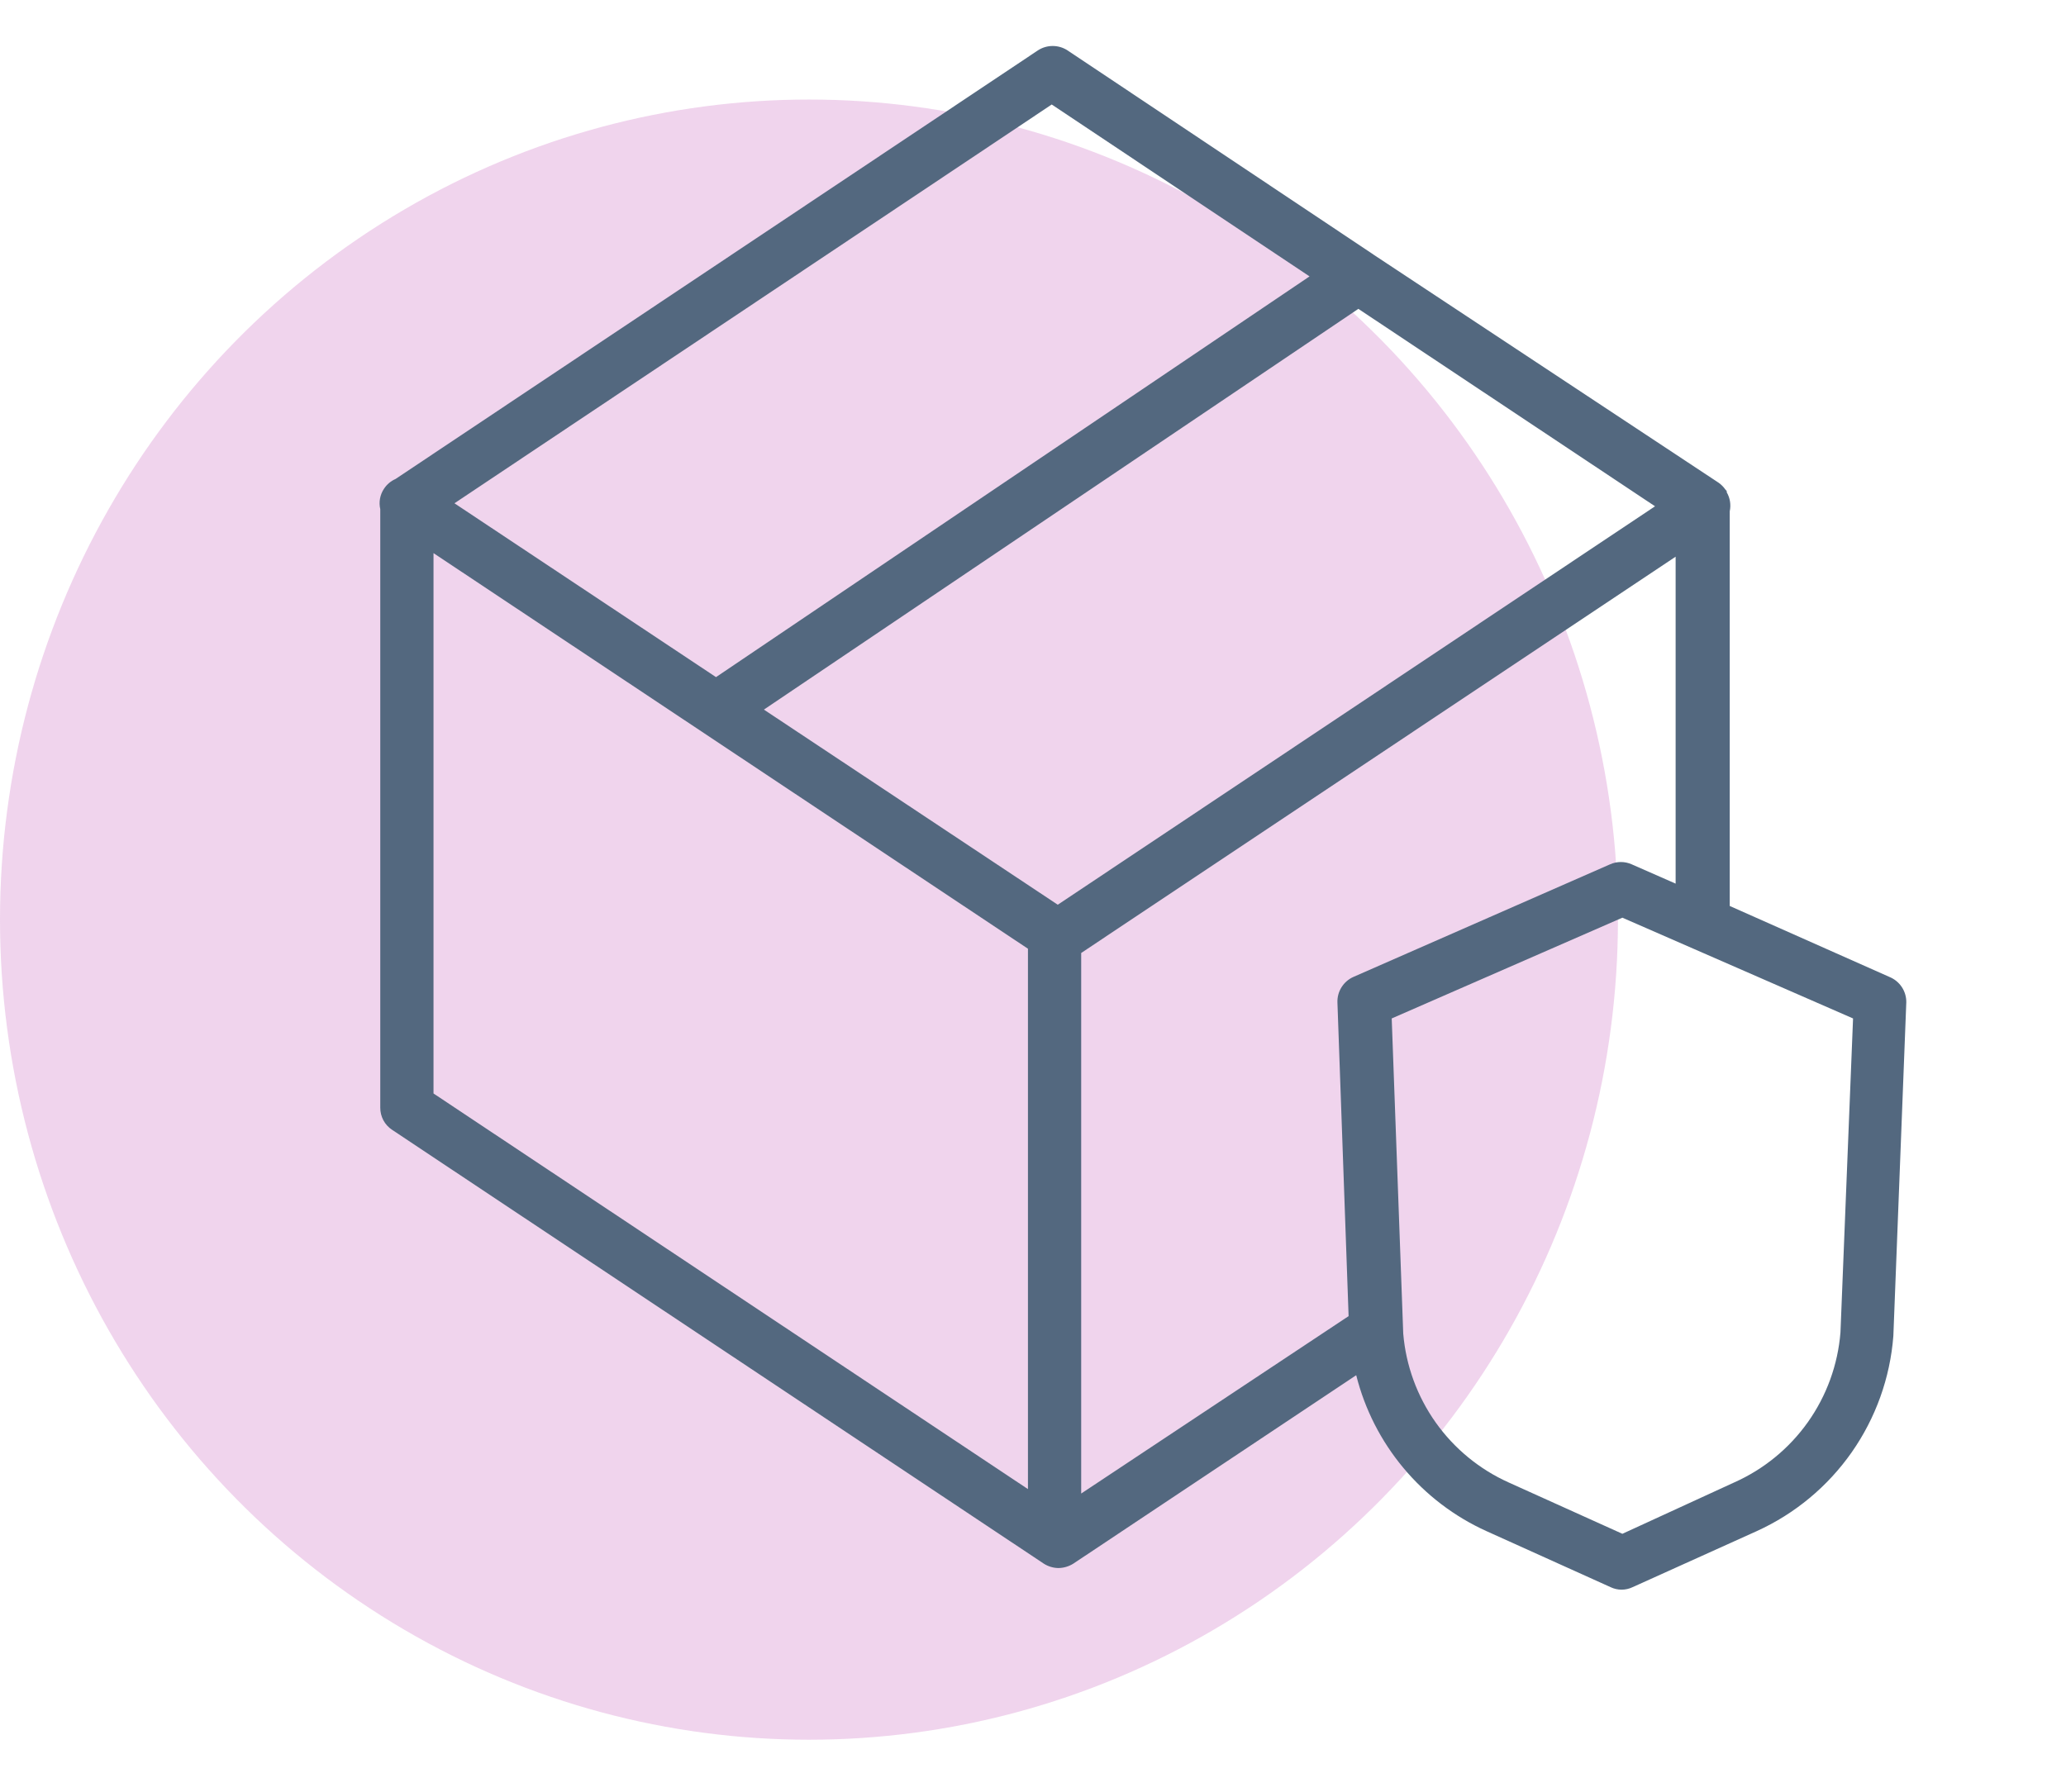
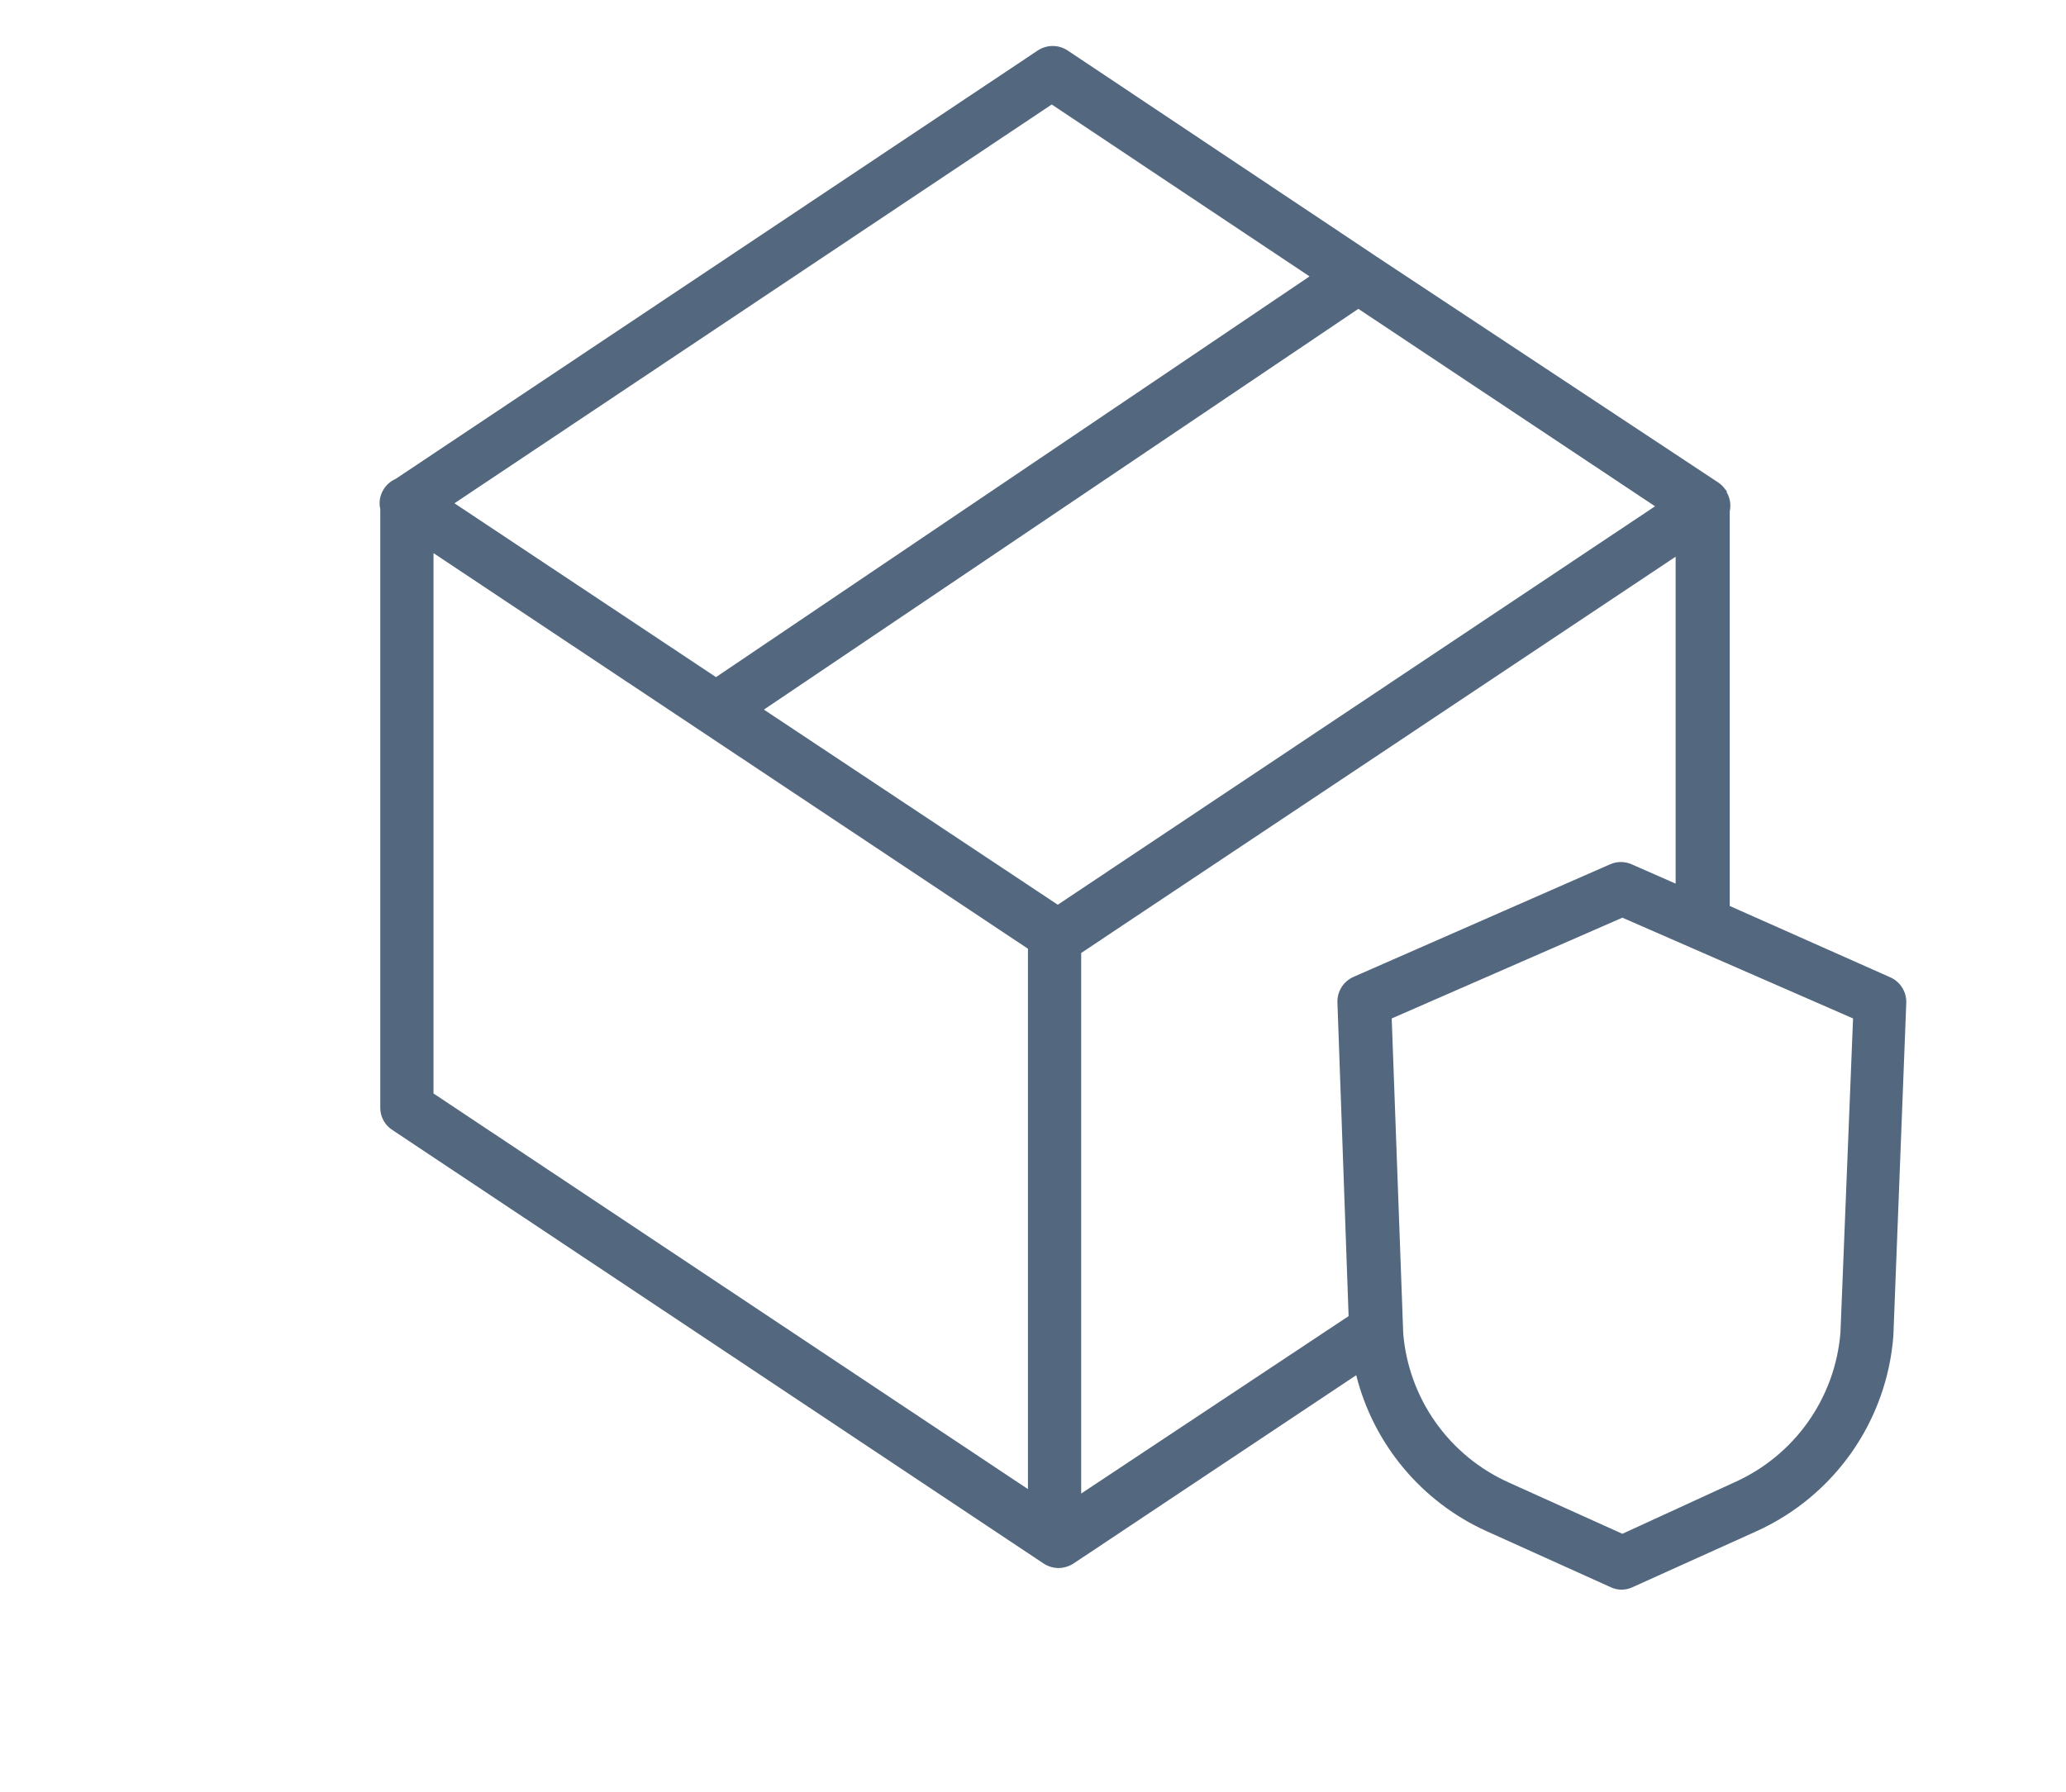
<svg xmlns="http://www.w3.org/2000/svg" width="83" height="72" viewBox="0 0 83 72" fill="none">
-   <ellipse cx="32.5" cy="36.955" rx="32.5" ry="32.955" fill="#EDCAE9" fill-opacity="0.81" />
  <g clip-path="url(#clip0)">
    <path d="M75.907 39.258L69.491 36.406V20.545C69.547 20.285 69.504 20.012 69.37 19.782V19.732L69.313 19.668C69.239 19.562 69.148 19.471 69.042 19.397L55.198 10.244L55.105 10.18L42.887 2.025C42.71 1.909 42.503 1.848 42.291 1.848C42.08 1.848 41.873 1.909 41.696 2.025L15.89 19.248C15.701 19.331 15.54 19.467 15.427 19.64C15.347 19.759 15.293 19.893 15.267 20.034C15.241 20.175 15.245 20.32 15.277 20.459V44.512C15.276 44.688 15.319 44.862 15.402 45.018C15.486 45.174 15.607 45.306 15.755 45.403L41.931 62.833C42.108 62.947 42.313 63.009 42.523 63.011C42.735 63.008 42.943 62.946 43.122 62.833L54.485 55.262C54.829 56.633 55.479 57.908 56.385 58.993C57.291 60.078 58.43 60.945 59.718 61.528L64.708 63.781C64.844 63.846 64.994 63.88 65.146 63.88C65.298 63.88 65.448 63.846 65.585 63.781L70.575 61.528C72.108 60.832 73.426 59.737 74.392 58.358C75.357 56.978 75.935 55.365 76.064 53.686L76.584 40.277C76.587 40.059 76.524 39.845 76.403 39.663C76.282 39.481 76.109 39.34 75.907 39.258ZM54.371 39.258C54.175 39.345 54.01 39.489 53.896 39.67C53.781 39.852 53.724 40.063 53.73 40.277L54.179 52.888L43.436 60.017V38.295L67.317 22.37V35.508L65.549 34.731C65.413 34.671 65.266 34.64 65.118 34.64C64.969 34.64 64.822 34.671 64.686 34.731L54.371 39.258ZM66.49 20.345L42.495 36.356L30.689 28.515L54.571 12.411L66.49 20.345ZM42.252 4.199L52.61 11.107L28.765 27.21L18.257 20.224L42.252 4.199ZM17.416 22.227L41.297 38.124V59.839L17.416 43.941V22.227ZM73.939 53.544C73.835 54.841 73.383 56.086 72.63 57.148C71.877 58.209 70.852 59.047 69.662 59.575L65.178 61.635L60.616 59.575C59.439 59.047 58.425 58.214 57.679 57.163C56.934 56.111 56.483 54.879 56.374 53.594L55.911 40.926L65.178 36.877L74.445 40.926L73.939 53.544Z" fill="#53687F" />
  </g>
  <defs>
    <clipPath id="clip0">
      <rect width="72" height="72" fill="white" transform="translate(11)" />
    </clipPath>
  </defs>
</svg>